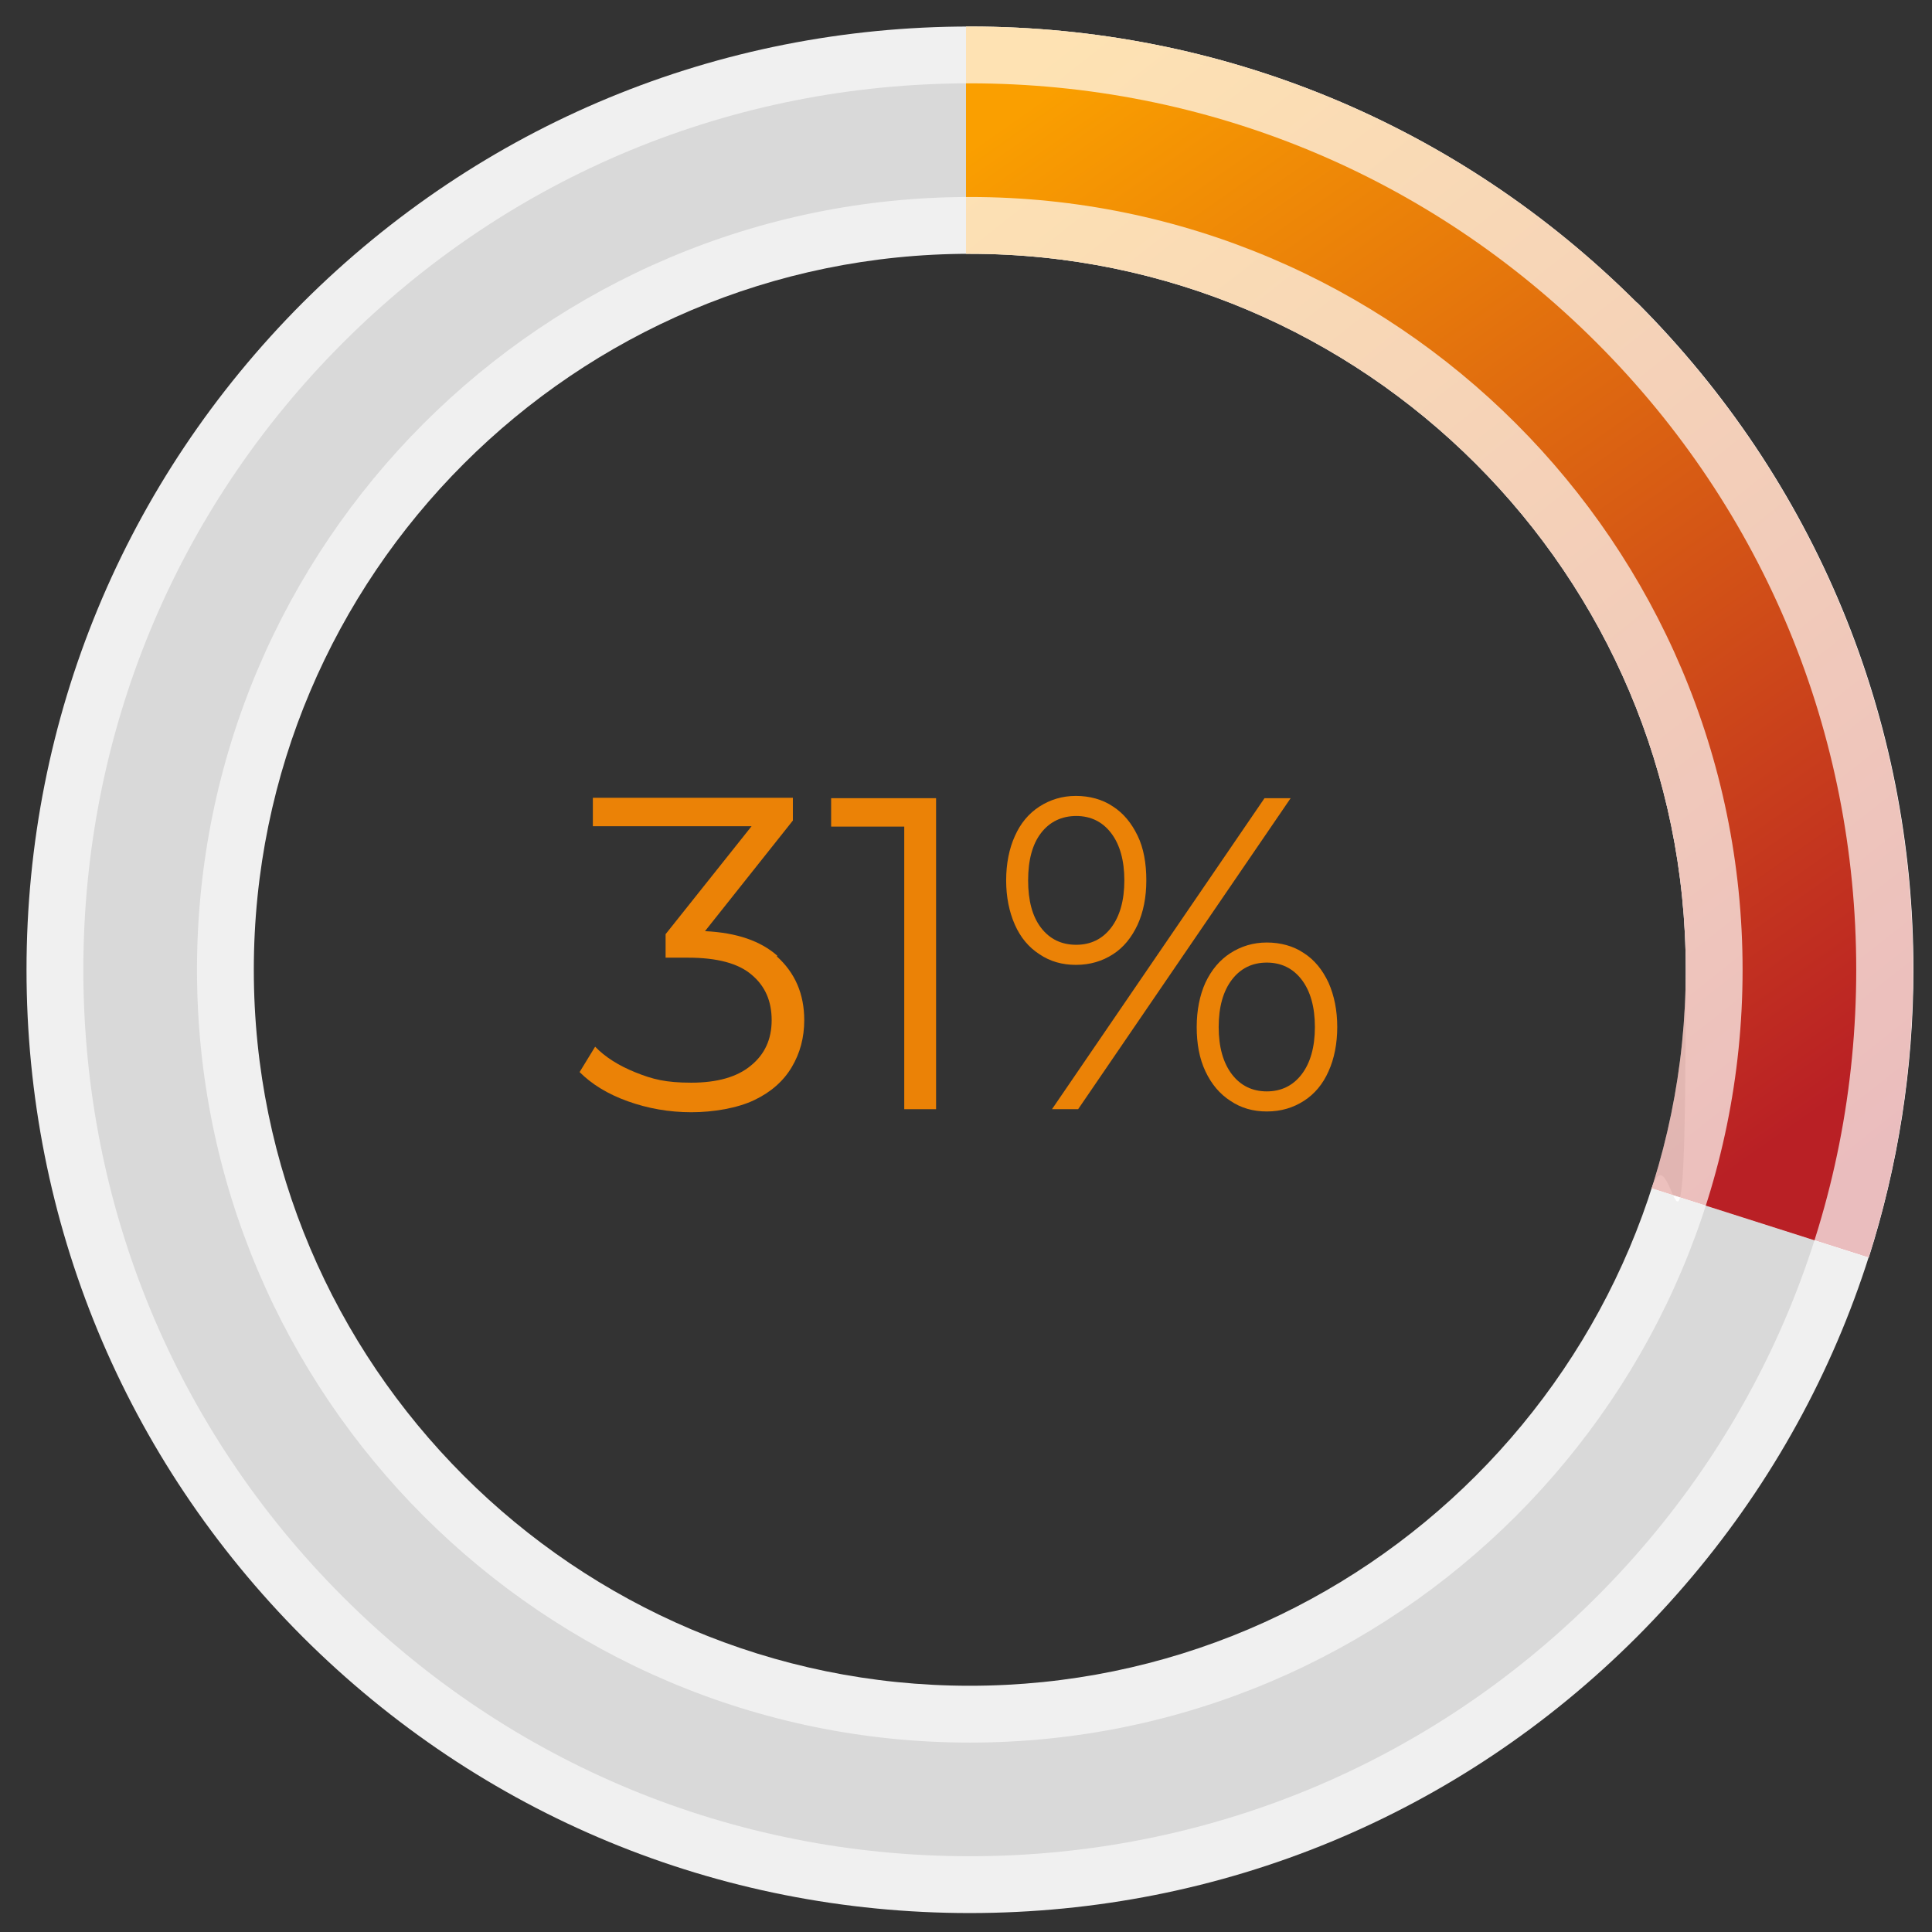
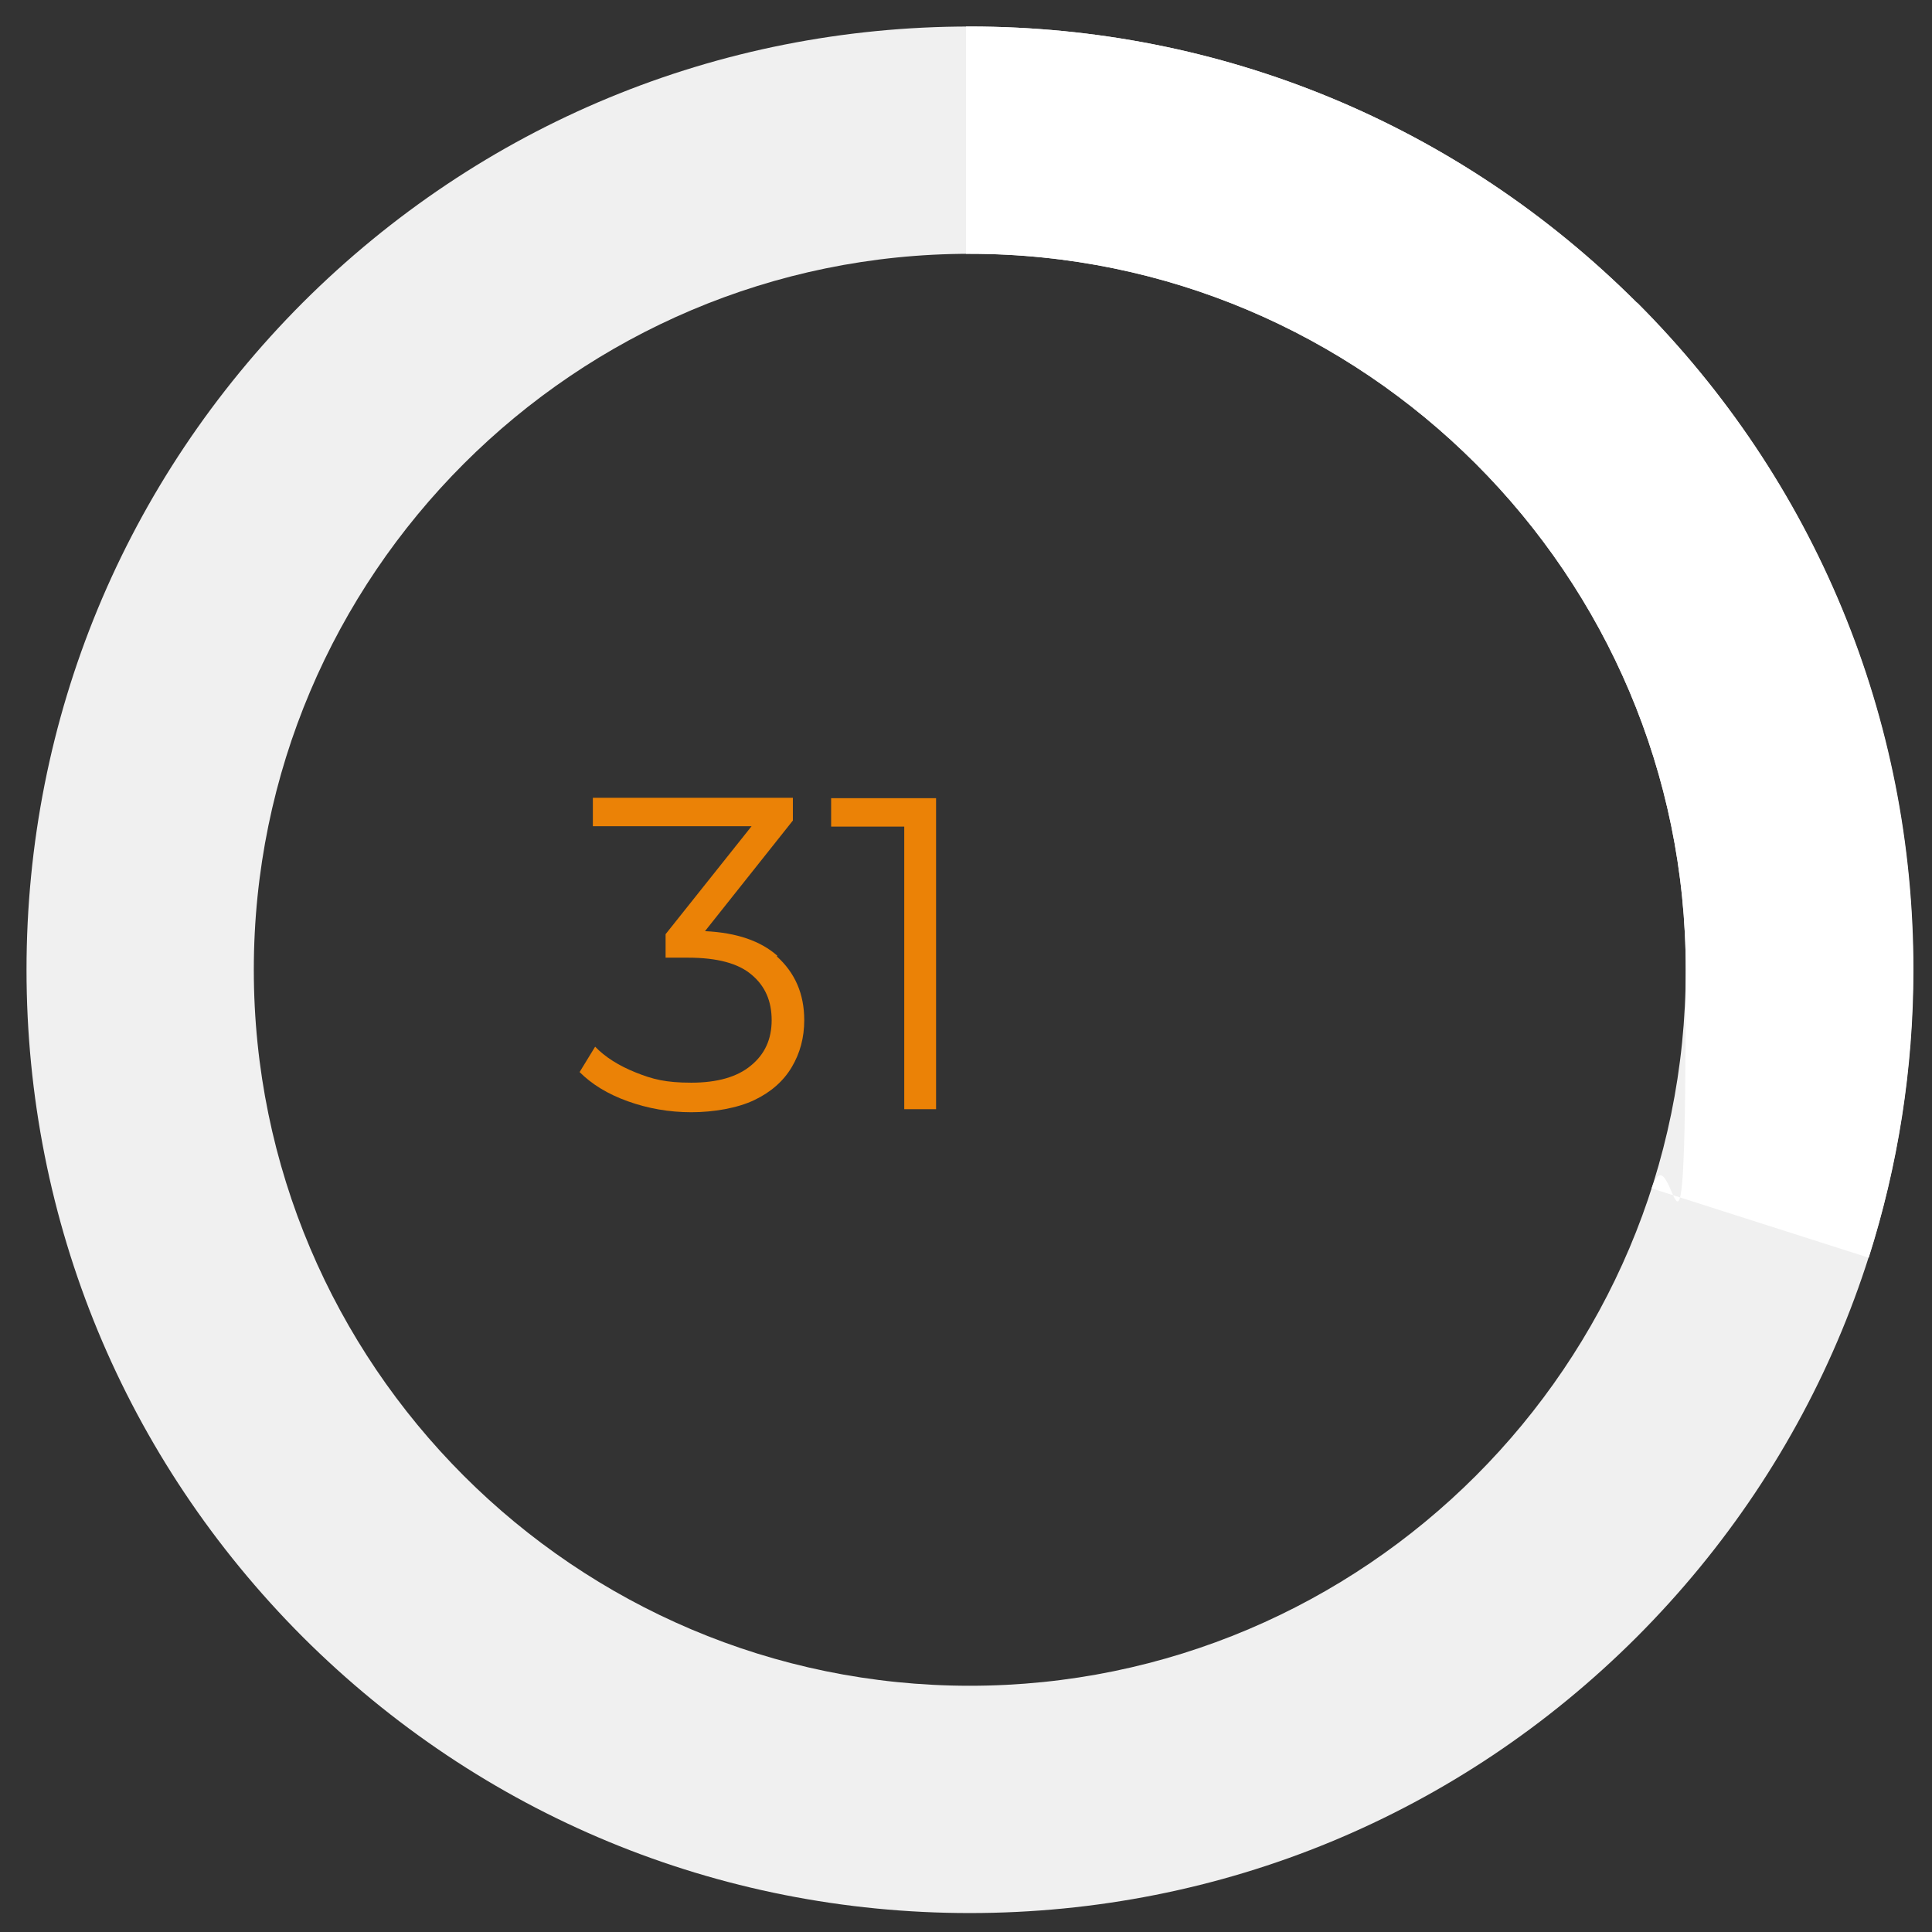
<svg xmlns="http://www.w3.org/2000/svg" id="number" version="1.1" viewBox="0 0 510 510">
  <rect x="0" y="0" width="510" height="510" fill="#333333" stroke="none" />
  <defs>
    <style>
      .cls-1 {
        clip-path: url(#clippath);
      }

      .cls-2 {
        fill: none;
      }

      .cls-2, .cls-3, .cls-4, .cls-5, .cls-6, .cls-7, .cls-8 {
        stroke-width: 0px;
      }

      .cls-3 {
        fill: url(#linear-gradient);
      }

      .cls-4 {
        fill: #d9d9d9;
      }

      .cls-9 {
        opacity: .3;
      }

      .cls-5 {
        fill: url(#linear-gradient-2);
      }

      .cls-6 {
        fill: #eb8206;
      }

      .cls-7 {
        fill: #f0f0f0;
      }

      .cls-8 {
        fill: #fff;
      }
    </style>
    <clipPath id="clippath">
-       <polygon class="cls-2" points="255 256 255 1.3 510 1.3 510 337.3 255 256" />
-     </clipPath>
+       </clipPath>
    <linearGradient id="linear-gradient" x1="146.4" y1="395" x2="374.4" y2="106" gradientTransform="translate(0 512) scale(1 -1)" gradientUnits="userSpaceOnUse">
      <stop offset="0" stop-color="#fa9f00" />
      <stop offset="1" stop-color="#b92025" />
    </linearGradient>
    <linearGradient id="linear-gradient-2" x1="153.8" y1="401.4" x2="347.8" y2="125.4" gradientTransform="translate(0 512) scale(1 -1)" gradientUnits="userSpaceOnUse">
      <stop offset="0" stop-color="#fa9f00" />
      <stop offset="1" stop-color="#b92025" />
    </linearGradient>
  </defs>
  <path class="cls-7" d="M256,505c-66.5,0-129-25.9-176.1-72.9C32.9,385,7,322.5,7,256S32.9,127,79.9,79.9C127,32.9,189.5,7,256,7s129,25.9,176.1,72.9c47,47,72.9,109.6,72.9,176.1s-25.9,129-72.9,176.1c-47,47-109.6,72.9-176.1,72.9ZM256,67c-104.2,0-189,84.8-189,189s84.8,189,189,189,189-84.8,189-189-84.8-189-189-189Z" />
-   <path class="cls-4" d="M256,490c-62.5,0-121.3-24.3-165.5-68.5S22,318.5,22,256s24.3-121.3,68.5-165.5c44.2-44.2,103-68.5,165.5-68.5s121.3,24.3,165.5,68.5c44.2,44.2,68.5,103,68.5,165.5s-24.3,121.3-68.5,165.5-103,68.5-165.5,68.5ZM256,52c-112.5,0-204,91.5-204,204s91.5,204,204,204,204-91.5,204-204S368.5,52,256,52Z" />
  <path class="cls-8" d="M432.1,79.9C385,32.9,322.5,7,256,7h-1v60h1c104.2,0,189,84.8,189,189s-3.2,39.5-9,57.7l57.3,18.3c7.7-24.2,11.8-49.8,11.8-76,0-66.5-25.9-129-72.9-176.1h0Z" />
  <g class="cls-1">
    <g>
      <g class="cls-9">
        <path class="cls-3" d="M256,505c-66.5,0-129-25.9-176.1-72.9C32.9,385,7,322.5,7,256S32.9,127,79.9,79.9C127,32.9,189.5,7,256,7s129,25.9,176.1,72.9c47,47,72.9,109.6,72.9,176.1s-25.9,129-72.9,176.1c-47,47-109.6,72.9-176.1,72.9ZM256,67c-104.2,0-189,84.8-189,189s84.8,189,189,189,189-84.8,189-189-84.8-189-189-189Z" />
      </g>
      <path class="cls-5" d="M256,490c-62.5,0-121.3-24.3-165.5-68.5S22,318.5,22,256s24.3-121.3,68.5-165.5c44.2-44.2,103-68.5,165.5-68.5s121.3,24.3,165.5,68.5c44.2,44.2,68.5,103,68.5,165.5s-24.3,121.3-68.5,165.5-103,68.5-165.5,68.5ZM256,52c-112.5,0-204,91.5-204,204s91.5,204,204,204,204-91.5,204-204S368.5,52,256,52Z" />
    </g>
  </g>
  <g>
    <g>
      <path class="cls-6" d="M205.2,252.3c-4.4-3.9-10.7-6.1-19.1-6.5l23.2-29.2v-6h-52.8v7.5h41.9l-22.7,28.5v6.2h5.9c7.7,0,13.3,1.5,16.8,4.5,3.6,3,5.3,7,5.3,12s-1.8,9-5.5,12c-3.6,3-8.9,4.5-15.7,4.5s-10.2-.9-14.7-2.7c-4.5-1.8-8.1-4.1-10.7-6.8l-4.1,6.7c3.2,3.2,7.4,5.8,12.7,7.7,5.3,1.9,10.9,2.9,16.8,2.9s12.2-1.1,16.6-3.2c4.4-2.1,7.7-5,9.9-8.7s3.3-7.8,3.3-12.4c0-6.9-2.4-12.5-7.3-16.9h.2Z" />
      <polygon class="cls-6" points="219.4 210.7 219.4 218.2 238.7 218.2 238.7 292.8 247.1 292.8 247.1 210.7 219.4 210.7" />
    </g>
-     <path class="cls-6" d="M284,254.7c-3.6,0-6.8-.9-9.6-2.8-2.8-1.8-5-4.4-6.5-7.8-1.5-3.4-2.3-7.3-2.3-11.7s.8-8.4,2.3-11.7c1.5-3.4,3.7-6,6.5-7.8s6-2.8,9.6-2.8,7,.9,9.8,2.8c2.8,1.8,4.9,4.4,6.5,7.7s2.3,7.3,2.3,11.8-.8,8.4-2.3,11.7c-1.6,3.4-3.7,6-6.5,7.8s-6,2.8-9.8,2.8ZM284.1,249.4c3.8,0,6.9-1.5,9.2-4.5,2.3-3,3.5-7.2,3.5-12.5s-1.2-9.5-3.5-12.5-5.4-4.5-9.2-4.5-7,1.5-9.3,4.5-3.4,7.2-3.4,12.5,1.1,9.5,3.4,12.5,5.4,4.5,9.3,4.5ZM277.7,292.8l56.1-82.1h6.9l-56.1,82.1h-6.9ZM334.4,293.4c-3.6,0-6.8-.9-9.6-2.8-2.8-1.8-5-4.4-6.6-7.8s-2.3-7.3-2.3-11.7.8-8.4,2.3-11.7c1.6-3.4,3.8-6,6.6-7.8,2.8-1.8,6-2.8,9.6-2.8s7,.9,9.8,2.8c2.8,1.8,4.9,4.4,6.5,7.8,1.5,3.4,2.3,7.3,2.3,11.7s-.8,8.4-2.3,11.7c-1.5,3.4-3.7,6-6.5,7.8s-6,2.8-9.8,2.8ZM334.4,288.1c3.8,0,6.9-1.5,9.2-4.5,2.3-3,3.5-7.2,3.5-12.5s-1.2-9.5-3.5-12.5-5.4-4.5-9.2-4.5-6.9,1.5-9.2,4.5c-2.3,3-3.5,7.2-3.5,12.5s1.2,9.5,3.5,12.5,5.4,4.5,9.2,4.5Z" />
  </g>
</svg>